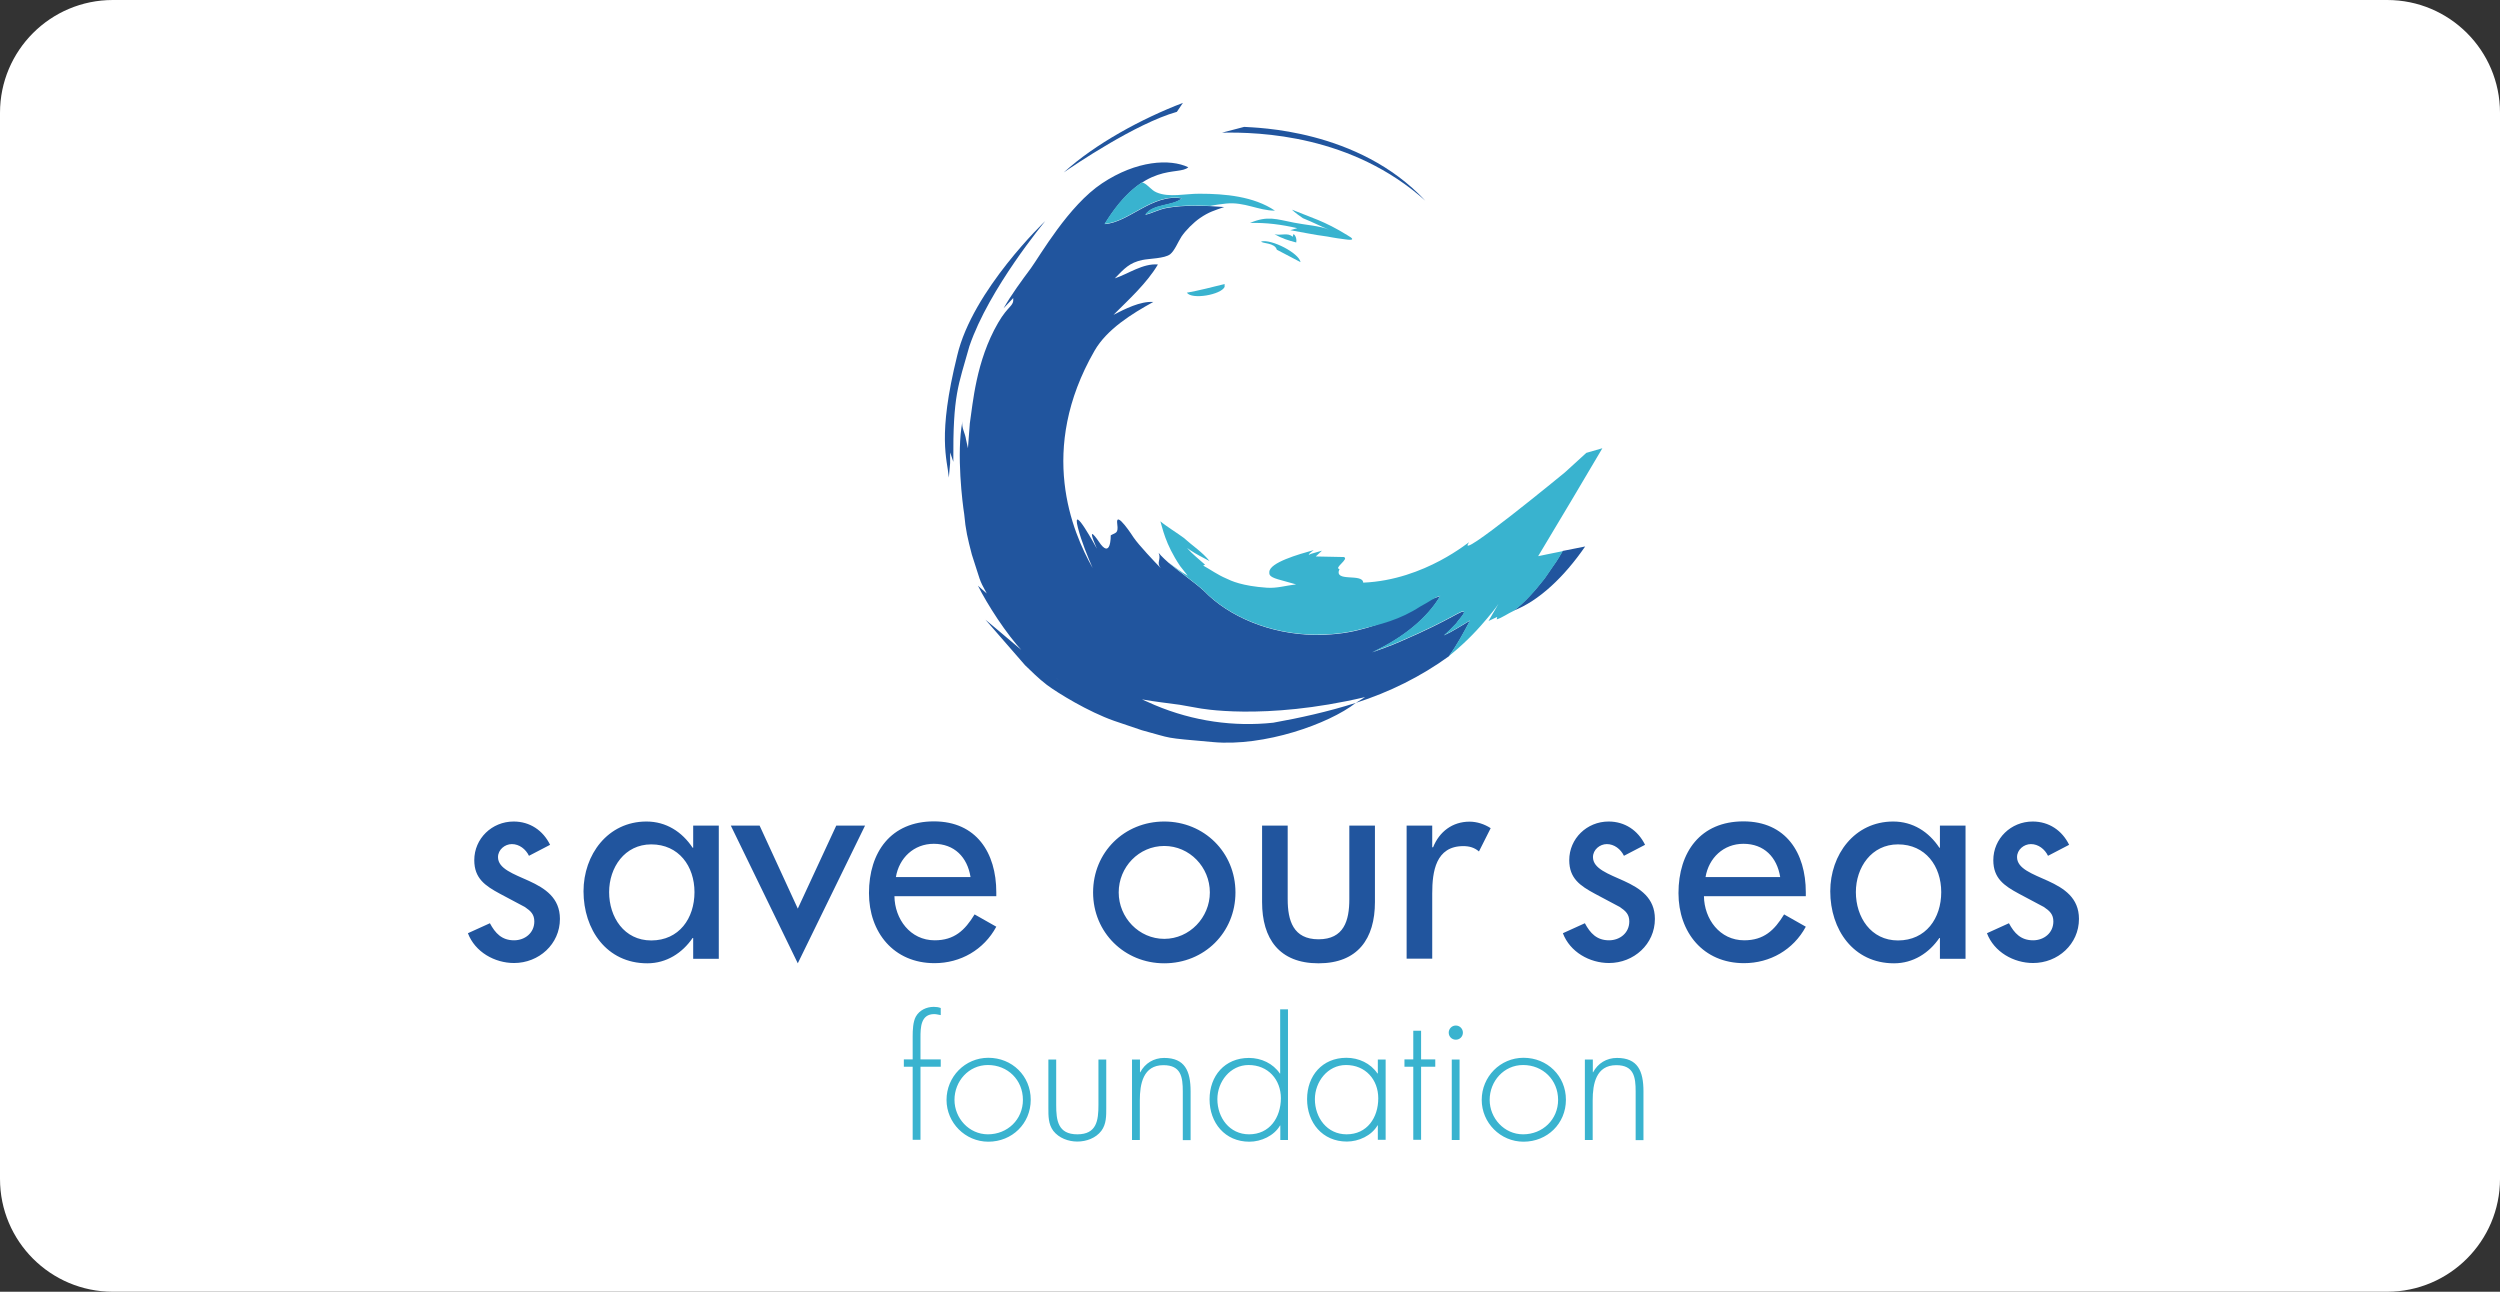
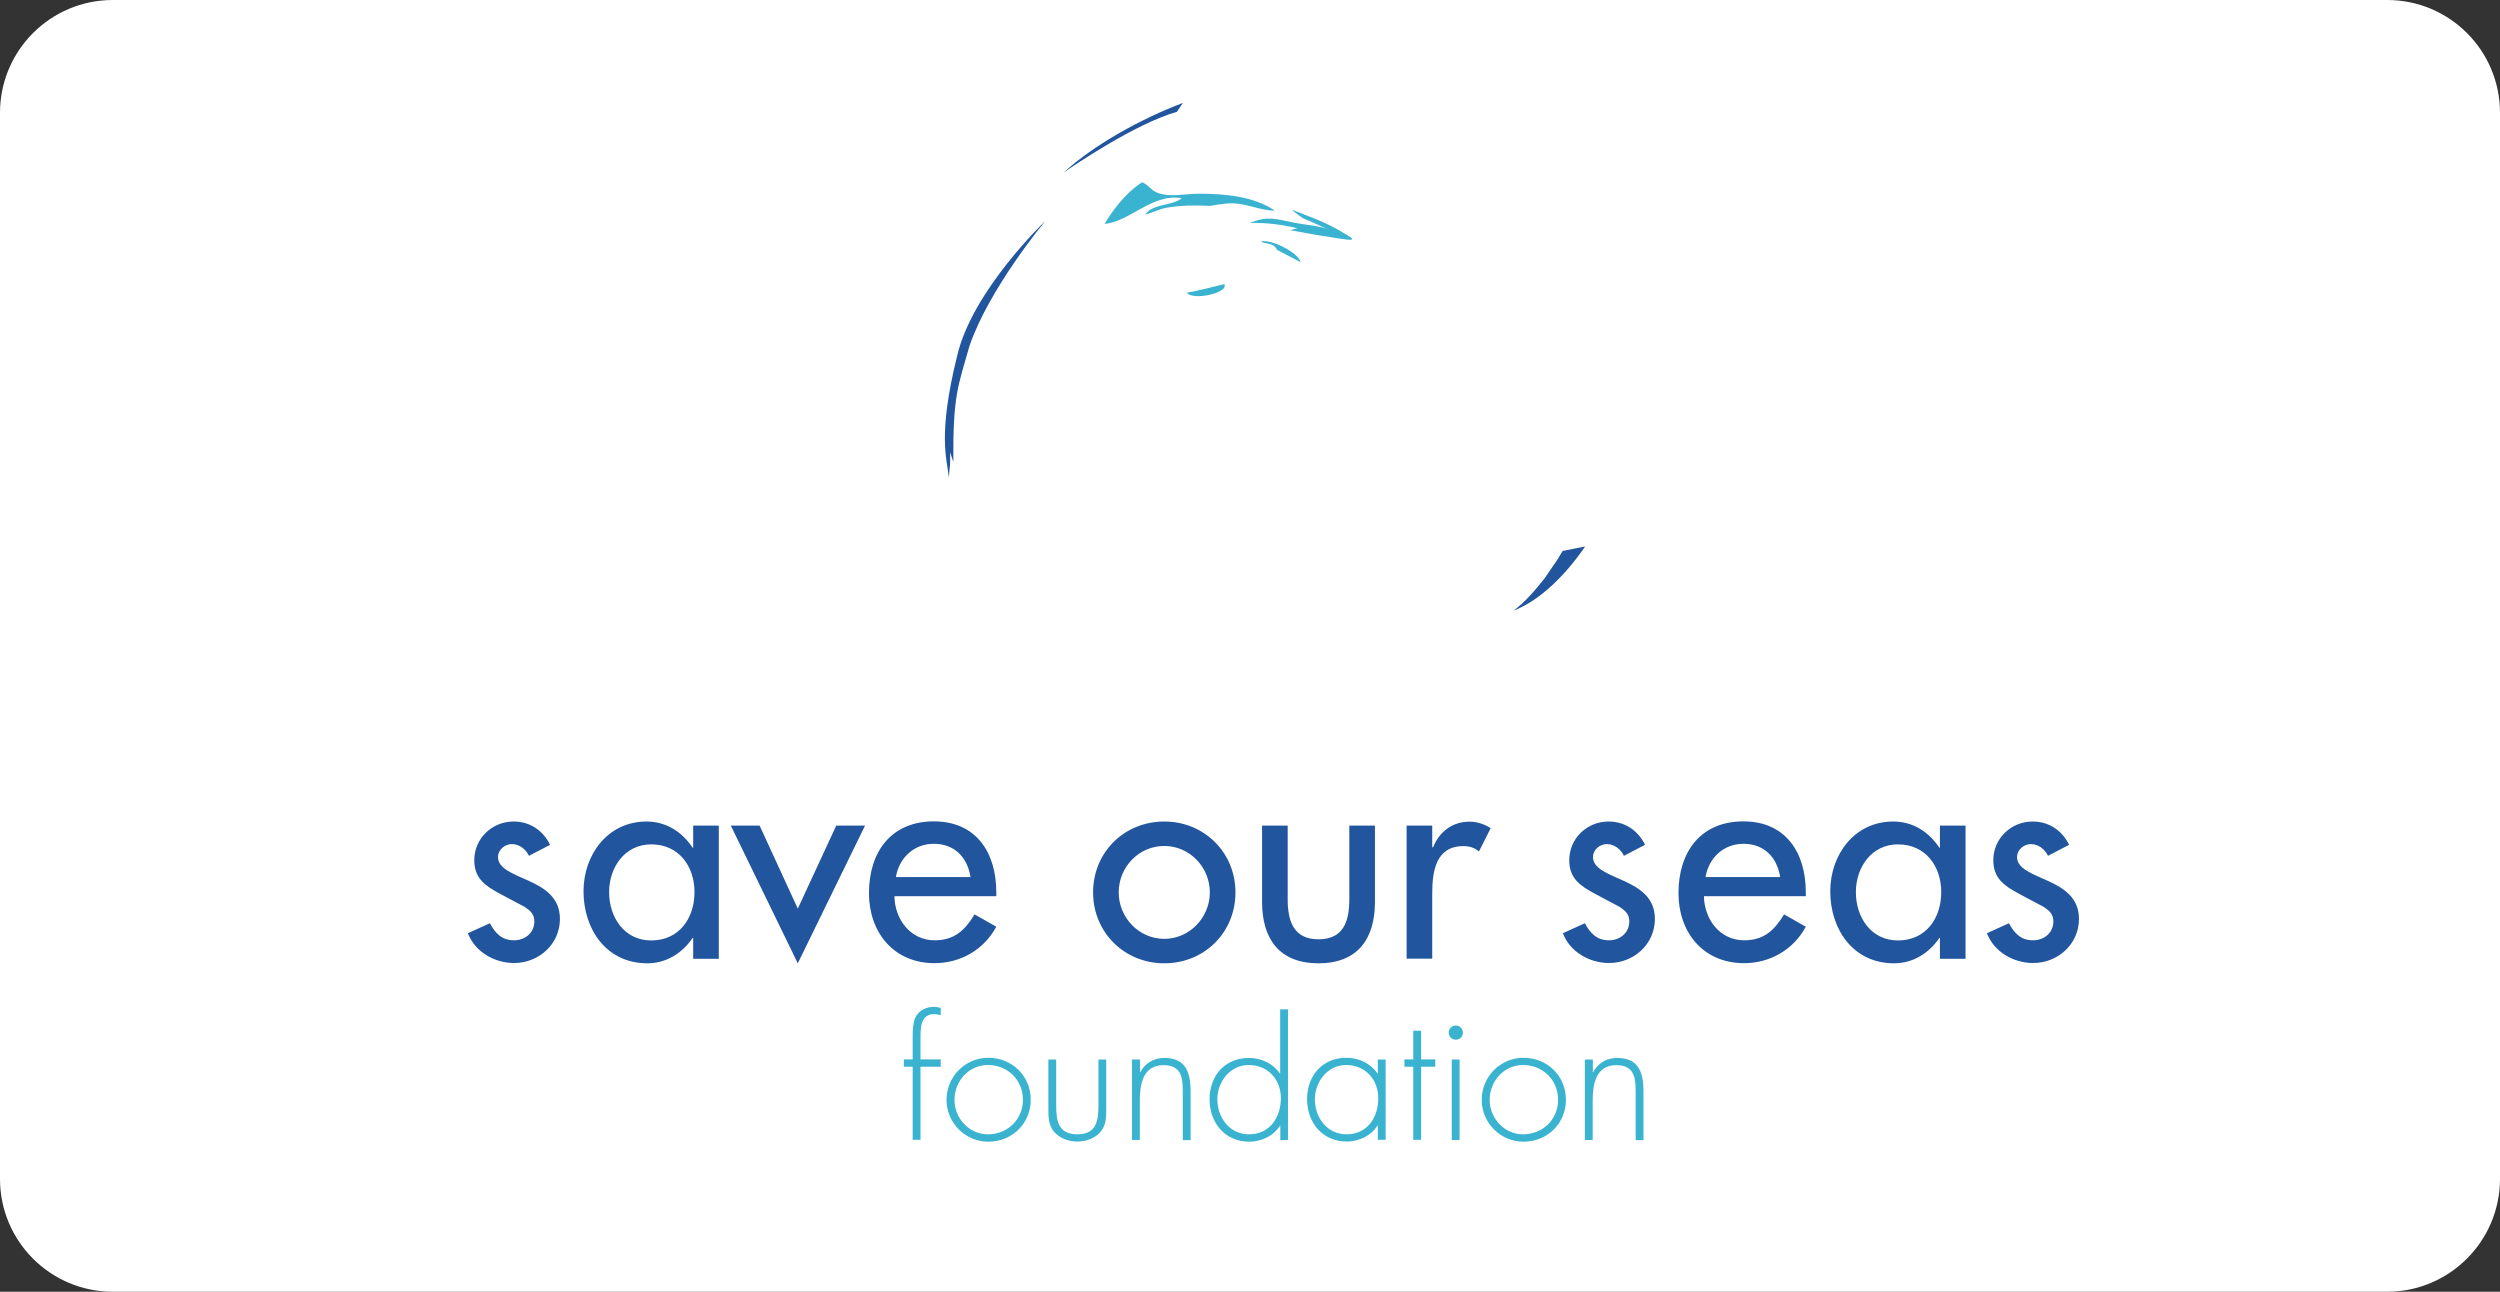
<svg xmlns="http://www.w3.org/2000/svg" version="1.1" id="Calque_1" x="0px" y="0px" viewBox="0 0 172.79 89.28" style="enable-background:new 0 0 172.79 89.28;" xml:space="preserve">
  <rect x="0" y="0" width="172.79" height="89.28" fill="#333333" stroke="none" />
  <style type="text/css">
	.st0{fill:#FFFFFF;}
	.st1{fill:#21559E;}
	.st2{fill:#39B3CF;}
</style>
  <path class="st0" d="M164.99,89.28H7.8c-4.31,0-7.8-3.49-7.8-7.8V7.8C0,3.49,3.49,0,7.8,0h157.19c4.31,0,7.8,3.49,7.8,7.8v73.68  C172.79,85.78,169.29,89.28,164.99,89.28z" />
  <g>
    <path class="st1" d="M108.91,37.9L108,38.08c-0.19,0.32-0.4,0.69-0.66,1.04l-0.59,0.86c-0.66,0.84-1.4,1.69-2.15,2.23   c1.74-0.66,3.51-2.33,4.96-4.44L108.91,37.9z" />
    <path class="st1" d="M65.58,33.01c-0.11-1.28-0.81-2.83,0.58-8.44c1.06-4.52,6.08-9.29,6.08-9.29c-0.02,0.04-3.88,4.65-5.24,8.65   c-0.77,2.76-1.14,3.31-1.11,7.99l-0.22-0.65L65.67,32" />
    <path class="st1" d="M81.76,7.11l-0.42,0.62c-2.86,0.81-7.14,3.72-7.82,4.19C75.67,9.96,78.9,8.2,81.76,7.11" />
-     <path class="st1" d="M77,49.82c-1.79-0.63-3.89-1.92-4.64-2.48c-0.57-0.43-1.14-1.01-1.51-1.36l-2.74-3.15   c0.7,0.56,4.36,3.74,5.1,4.19c-0.82-0.53-1.59-1.15-2.35-1.81l-0.12-0.12c-1.21-1.29-2.51-3.33-3.15-4.61l0.61,0.54   c-0.57-1.04-0.41-0.81-1.03-2.69c-0.29-1.12-0.43-1.68-0.53-2.81c-0.11-0.68-0.55-4.16-0.12-6.41c-0.08,0.47,0.18,0.78,0.25,1.28   l0.13,0.59l0.13-1.72c0.21-1.37,0.42-4.3,1.95-6.94c0.73-1.26,1.1-1.12,1.05-1.72l-0.67,0.71c0.55-0.96,1.25-1.91,1.89-2.77   c0.63-0.87,2.61-4.34,4.92-5.87c2.39-1.59,4.7-1.71,5.96-1.11c-0.68,0.63-3.05-0.52-5.78,3.93c1.66-0.1,3.33-2.14,5.34-1.77   c-0.66,0.55-2,0.35-2.53,1.13c0.5-0.12,0.96-0.38,1.47-0.47c1.21-0.23,2.7-0.17,3.98-0.07c-0.66,0.23-1.06,0.34-1.67,0.76   c-0.45,0.31-0.98,0.84-1.28,1.28c-0.23,0.35-0.47,0.97-0.78,1.22c-0.37,0.3-1.47,0.3-1.93,0.4c-0.89,0.19-1.24,0.59-1.9,1.27   c0.93-0.31,1.95-1.05,2.98-0.96c-0.76,1.29-2.02,2.43-3.07,3.48c0.78-0.4,1.85-0.95,2.75-0.89c-1.49,0.82-3.21,1.89-4.06,3.37   c-3.94,6.85-1.55,12.51-0.13,15.02c-0.34-0.78-0.77-1.82-1.02-2.79c-0.47-1.85,1.31,1.45,1.31,1.45c-0.83-1.92,0.12-0.51,0.12-0.51   c0.87,1.34,0.84-0.41,0.84-0.41c0.34-0.2,0.54-0.11,0.45-0.78c-0.15-1.07,1.13,0.93,1.13,0.93c0.36,0.53,1.47,1.7,1.88,2.12   c-0.34-0.4,0.05-0.57-0.15-1.06c0.18,0.24,0.67,0.67,0.67,0.67c0.88,0.74,1.85,1.4,2.48,1.98c1.68,1.74,4.54,2.98,7.63,3.02   c1.02,0.01,2.06-0.08,3.07-0.34c1.52-0.37,2.97-1.01,4.16-1.94c-1.18,0.92-2.64,1.57-4.16,1.94c1.52-0.37,2.97-1.01,4.16-1.94   c0.5-0.09,0.97-0.23,1.46-0.4c-0.89,1.51-2.55,2.89-4.71,3.89c0.66-0.24,1.32-0.47,1.95-0.75c3.68-1.58,4.32-2.28,4.4-2.01   c0,0,0,0.01,0,0.01c0,0,0-0.01,0-0.01c0,0,0,0.01,0,0.01c-0.01,0.15-0.45,0.6-0.54,0.76c-0.28,0.28-0.55,0.58-0.85,0.82   c0.63-0.29,1.21-0.68,1.81-1.03c-0.43,0.81-0.89,1.69-1.47,2.47c-1.92,1.39-4.1,2.48-6.43,3.22l0.64-0.4   c-7.05,1.66-11.52,0.76-11.52,0.76l-1.3-0.23c-1.08-0.15-1.49-0.18-2.6-0.37l0.88,0.39c2.68,1.13,5.5,1.51,8.19,1.22   c1.8-0.32,3.79-0.76,5.71-1.37c-1.89,1.47-6.34,3.03-9.86,2.71c-3.61-0.32-2.69-0.22-4.93-0.82" />
    <path class="st2" d="M93.13,16.26c-1.61-1-2.52-1.22-3.84-1.77c0.14,0.15,0.71,0.57,0.76,0.59c0.81,0.33,1.22,0.56,1.82,0.8   c-0.65-0.28-1.65-0.33-2.43-0.49c-1.24-0.24-1.81-0.5-3.05,0.02c1.14-0.03,2.19,0.11,3.27,0.36l-0.48,0.14   c0.35,0.06,2.01,0.38,2.23,0.39c0.55,0.07,0.57,0.12,1.62,0.25C93.01,16.54,93.93,16.71,93.13,16.26" />
-     <path class="st2" d="M89.34,16.37c-0.31-0.32-0.8-0.07-1.25-0.18c0.51,0.29,0.99,0.44,1.5,0.57c0.06-0.33-0.12-0.56-0.19-0.58" />
    <path class="st2" d="M89.89,18.12c-0.11-0.63-2.01-1.61-2.72-1.43c0.03,0.15,0.94,0.07,1.08,0.57" />
    <path class="st2" d="M84.64,19.63c-0.84,0.21-1.77,0.45-2.61,0.6c0.35,0.5,2.37,0.14,2.61-0.4" />
-     <path class="st1" d="M85.99,8.77c0.77,0.06,7.89,0.13,12.52,5.1c-5.06-4.54-11.43-4.75-14.05-4.7L85.99,8.77z" />
-     <path class="st2" d="M110.75,30.98c-0.37,0.1-0.74,0.21-1.11,0.32l-1.03,0.94l-0.45,0.41c0,0-7.68,6.32-6.63,4.84   c0.11-0.16-3.01,2.6-7.31,2.78c-0.04-0.68-2.07,0.01-1.64-0.94c-0.42-0.06,0.7-0.71,0.3-0.83l-1.94-0.04l0.43-0.4l-0.76,0.22   c-0.05,0.02-0.1,0.05-0.15,0.07c-0.03-0.08,0.34-0.33,0.34-0.33c-1.04,0.29-3.06,0.86-3.07,1.52c0,0.15-0.04,0.31,0.6,0.5   l1.25,0.35c-0.75,0.09-1.32,0.28-2.03,0.23c-1.71-0.12-2.45-0.47-2.8-0.64c-0.57-0.24-1.07-0.6-1.59-0.89l0.13-0.06   c-0.43-0.39-0.88-0.73-1.25-1.16c0.07,0.05,0.13,0.09,0.2,0.14c0.43,0.29,0.9,0.53,1.36,0.77c-0.48-0.61-1.17-1.05-1.79-1.61   c-0.37-0.28-1.27-0.84-1.61-1.14c0.14,0.4,0.31,1.53,1.37,3.1l0.52,0.66c-0.48-0.27-0.91-0.61-1.35-0.93   c0.88,0.74,1.85,1.4,2.48,1.98c1.68,1.74,4.54,2.98,7.63,3.02c0.06,0,0.13,0,0.19,0c0.96,0,1.94-0.1,2.88-0.34   c1.52-0.37,2.81-0.67,4.26-1.61c0.69-0.36,0.87-0.57,1.36-0.73c-0.89,1.51-2.55,2.89-4.71,3.89c0.66-0.24,1.32-0.47,1.95-0.75   c3.68-1.58,4.32-2.28,4.4-2.01c0,0,0,0.01,0,0.01c-0.01,0.15-0.45,0.6-0.54,0.76c-0.28,0.28-0.55,0.58-0.85,0.83   c0.63-0.29,1.21-0.68,1.81-1.03c-0.43,0.81-0.9,1.69-1.47,2.47c0.92-0.73,1.76-1.55,2.5-2.43l0.18-0.21   c0.27-0.32,0.53-0.63,0.76-0.98l-0.69,1.19l0.6-0.28l-0.03,0.17c0.38-0.12,0.79-0.42,1.17-0.59c0.75-0.54,1.49-1.39,2.15-2.23   l0.59-0.86c0.26-0.35,0.47-0.72,0.66-1.04l-1.08,0.22l-0.63,0.13l2.35-3.93L110.75,30.98z" />
    <path class="st2" d="M79.92,13.29c-0.37-0.16-0.57-0.52-0.91-0.66c-0.03-0.01-0.05-0.02-0.08-0.03c-0.79,0.51-1.67,1.37-2.59,2.87   c1.67-0.1,3.33-2.14,5.34-1.77c-0.66,0.55-2,0.35-2.53,1.13c0.5-0.12,0.96-0.38,1.47-0.47c0.92-0.17,1.99-0.18,3.01-0.13   c0.37-0.07,0.74-0.12,1.11-0.16c1.28-0.13,2.23,0.49,3.38,0.49c-1.47-0.99-3.45-1.17-5.22-1.17C81.95,13.38,80.8,13.68,79.92,13.29   " />
    <path class="st1" d="M38.02,58.39c-0.49-1-1.4-1.61-2.52-1.61c-1.5,0-2.72,1.18-2.72,2.67c0,1.26,0.75,1.77,1.77,2.32l1.73,0.92   c0.41,0.28,0.65,0.51,0.65,1c0,0.79-0.65,1.3-1.4,1.3c-0.85,0-1.3-0.49-1.67-1.18l-1.52,0.69c0.49,1.3,1.85,2.06,3.19,2.06   c1.71,0,3.17-1.3,3.17-3.05c0-1.46-1.04-2.12-2.13-2.62c-1.08-0.49-2.15-0.85-2.15-1.65c0-0.51,0.47-0.9,0.96-0.9   c0.51,0,0.96,0.35,1.18,0.81L38.02,58.39z M45.01,65c-1.87,0-2.91-1.61-2.91-3.34c0-1.71,1.08-3.3,2.91-3.3   c1.91,0,2.99,1.51,2.99,3.3C48,63.47,46.94,65,45.01,65 M49.68,57.06h-1.77v1.53h-0.04c-0.73-1.1-1.83-1.81-3.19-1.81   c-2.68,0-4.35,2.3-4.35,4.82c0,2.64,1.59,4.98,4.41,4.98c1.32,0,2.42-0.71,3.13-1.75h0.04v1.44h1.77V57.06z M52.5,57.06h-1.99   l4.63,9.52l4.65-9.52H57.8l-2.66,5.74L52.5,57.06z M68.86,61.95v-0.28c0-2.73-1.38-4.9-4.31-4.9c-2.97,0-4.49,2.12-4.49,4.96   c0,2.71,1.71,4.84,4.53,4.84c1.79,0,3.41-0.92,4.27-2.52l-1.5-0.85c-0.67,1.1-1.4,1.79-2.76,1.79c-1.69,0-2.76-1.47-2.78-3.05   H68.86z M61.92,60.62c0.22-1.32,1.24-2.3,2.62-2.3c1.42,0,2.32,0.92,2.54,2.3H61.92z M80.47,56.78c-2.76,0-4.92,2.12-4.92,4.9   c0,2.77,2.17,4.9,4.92,4.9c2.76,0,4.92-2.12,4.92-4.9C85.39,58.91,83.22,56.78,80.47,56.78 M80.47,58.47   c1.75,0,3.15,1.46,3.15,3.21c0,1.73-1.4,3.21-3.15,3.21c-1.75,0-3.15-1.47-3.15-3.21C77.32,59.93,78.71,58.47,80.47,58.47    M87.23,57.06v5.29c0,2.52,1.18,4.23,3.9,4.23c2.72,0,3.9-1.71,3.9-4.23v-5.29h-1.77v5.09c0,1.48-0.37,2.77-2.13,2.77   c-1.75,0-2.13-1.3-2.13-2.77v-5.09H87.23z M98.99,57.06h-1.77v9.2h1.77v-4.52c0-1.49,0.24-3.26,2.15-3.26   c0.41,0,0.77,0.1,1.08,0.37l0.81-1.61c-0.43-0.28-0.95-0.45-1.46-0.45c-1.18,0-2.09,0.69-2.52,1.77h-0.06V57.06z M113.7,58.39   c-0.49-1-1.4-1.61-2.52-1.61c-1.5,0-2.72,1.18-2.72,2.67c0,1.26,0.75,1.77,1.77,2.32l1.73,0.92c0.41,0.28,0.65,0.51,0.65,1   c0,0.79-0.65,1.3-1.4,1.3c-0.85,0-1.3-0.49-1.67-1.18l-1.52,0.69c0.49,1.3,1.85,2.06,3.19,2.06c1.71,0,3.17-1.3,3.17-3.05   c0-1.46-1.04-2.12-2.13-2.62c-1.08-0.49-2.15-0.85-2.15-1.65c0-0.51,0.47-0.9,0.96-0.9c0.51,0,0.96,0.35,1.18,0.81L113.7,58.39z    M124.81,61.95v-0.28c0-2.73-1.38-4.9-4.31-4.9c-2.97,0-4.49,2.12-4.49,4.96c0,2.71,1.71,4.84,4.53,4.84   c1.79,0,3.41-0.92,4.27-2.52l-1.5-0.85c-0.67,1.1-1.4,1.79-2.76,1.79c-1.69,0-2.76-1.47-2.78-3.05H124.81z M117.88,60.62   c0.22-1.32,1.24-2.3,2.62-2.3c1.42,0,2.32,0.92,2.54,2.3H117.88z M131.18,65c-1.87,0-2.91-1.61-2.91-3.34c0-1.71,1.08-3.3,2.91-3.3   c1.91,0,2.99,1.51,2.99,3.3C134.17,63.47,133.11,65,131.18,65 M135.85,57.06h-1.77v1.53h-0.04c-0.73-1.1-1.83-1.81-3.19-1.81   c-2.68,0-4.35,2.3-4.35,4.82c0,2.64,1.59,4.98,4.41,4.98c1.32,0,2.42-0.71,3.13-1.75h0.04v1.44h1.77V57.06z M143.01,58.39   c-0.49-1-1.4-1.61-2.52-1.61c-1.5,0-2.72,1.18-2.72,2.67c0,1.26,0.75,1.77,1.77,2.32l1.73,0.92c0.41,0.28,0.65,0.51,0.65,1   c0,0.79-0.65,1.3-1.4,1.3c-0.85,0-1.3-0.49-1.67-1.18l-1.52,0.69c0.49,1.3,1.85,2.06,3.19,2.06c1.71,0,3.17-1.3,3.17-3.05   c0-1.46-1.04-2.12-2.13-2.62c-1.08-0.49-2.15-0.85-2.15-1.65c0-0.51,0.47-0.9,0.96-0.9c0.51,0,0.96,0.35,1.18,0.81L143.01,58.39z" />
    <path class="st2" d="M63.62,73.73h1.4v-0.51h-1.4v-1.49c0-0.7,0.01-1.64,0.95-1.64c0.16,0,0.3,0.05,0.45,0.07v-0.49   c-0.16-0.06-0.31-0.08-0.48-0.08c-0.51,0-0.99,0.23-1.24,0.67c-0.2,0.36-0.22,0.95-0.22,1.36v1.6h-0.61v0.51h0.61v5.05h0.54V73.73z    M68.31,73.11c-1.61,0-2.89,1.31-2.89,2.91c0,1.58,1.29,2.89,2.89,2.89c1.64,0,2.93-1.25,2.93-2.9   C71.24,74.36,69.95,73.11,68.31,73.11 M68.28,73.61c1.37,0,2.42,1.03,2.42,2.41c0,1.35-1.06,2.38-2.42,2.38   c-1.31,0-2.31-1.12-2.31-2.38C65.97,74.73,66.95,73.61,68.28,73.61 M75.92,73.23v3.14c0,1.07-0.12,2.03-1.46,2.03   c-1.34,0-1.46-0.96-1.46-2.03v-3.14h-0.54v3.33c0,0.57-0.01,1.13,0.34,1.6c0.39,0.5,1.04,0.74,1.66,0.74   c0.63,0,1.28-0.24,1.66-0.74c0.35-0.47,0.34-1.03,0.34-1.6v-3.33H75.92z M78.78,73.23h-0.54v5.56h0.54v-2.74   c0-1.13,0.23-2.43,1.63-2.43c1.22,0,1.34,0.82,1.34,1.82v3.36h0.54v-3.36c0-1.43-0.4-2.32-1.83-2.32c-0.72,0-1.32,0.37-1.65,0.99   h-0.02V73.23z M86.33,78.4c-1.35,0-2.19-1.15-2.19-2.43c0-1.2,0.88-2.36,2.16-2.36c1.35,0,2.23,1.01,2.23,2.3   C88.52,77.25,87.75,78.4,86.33,78.4 M88.48,78.79h0.54v-9.03h-0.54v4.44h-0.02c-0.47-0.7-1.29-1.08-2.14-1.08   c-1.67,0-2.72,1.24-2.72,2.86c0,1.62,1.06,2.93,2.75,2.93c0.82,0,1.71-0.41,2.12-1.12h0.02V78.79z M93.03,73.61   c1.35,0,2.23,1.01,2.23,2.3c0,1.34-0.77,2.49-2.19,2.49c-1.35,0-2.19-1.15-2.19-2.43C90.88,74.77,91.76,73.61,93.03,73.61    M95.77,73.23h-0.54v0.96H95.2c-0.47-0.7-1.29-1.08-2.14-1.08c-1.67,0-2.72,1.24-2.72,2.86c0,1.62,1.06,2.93,2.75,2.93   c0.82,0,1.71-0.41,2.12-1.12h0.02v1h0.54V73.23z M98.22,73.73h0.98v-0.51h-0.98v-1.98h-0.54v1.98h-0.61v0.51h0.61v5.05h0.54V73.73z    M100.88,73.23h-0.54v5.56h0.54V73.23z M100.62,70.88c-0.28,0-0.49,0.23-0.49,0.49c0,0.28,0.22,0.49,0.49,0.49   c0.28,0,0.49-0.22,0.49-0.49C101.11,71.11,100.9,70.88,100.62,70.88 M105.3,73.11c-1.61,0-2.89,1.31-2.89,2.91   c0,1.58,1.29,2.89,2.89,2.89c1.64,0,2.93-1.25,2.93-2.9C108.23,74.36,106.94,73.11,105.3,73.11 M105.27,73.61   c1.37,0,2.42,1.03,2.42,2.41c0,1.35-1.06,2.38-2.42,2.38c-1.31,0-2.31-1.12-2.31-2.38C102.96,74.73,103.94,73.61,105.27,73.61    M110.08,73.23h-0.54v5.56h0.54v-2.74c0-1.13,0.23-2.43,1.63-2.43c1.22,0,1.34,0.82,1.34,1.82v3.36h0.54v-3.36   c0-1.43-0.4-2.32-1.83-2.32c-0.72,0-1.32,0.37-1.65,0.99h-0.02V73.23z" />
  </g>
</svg>